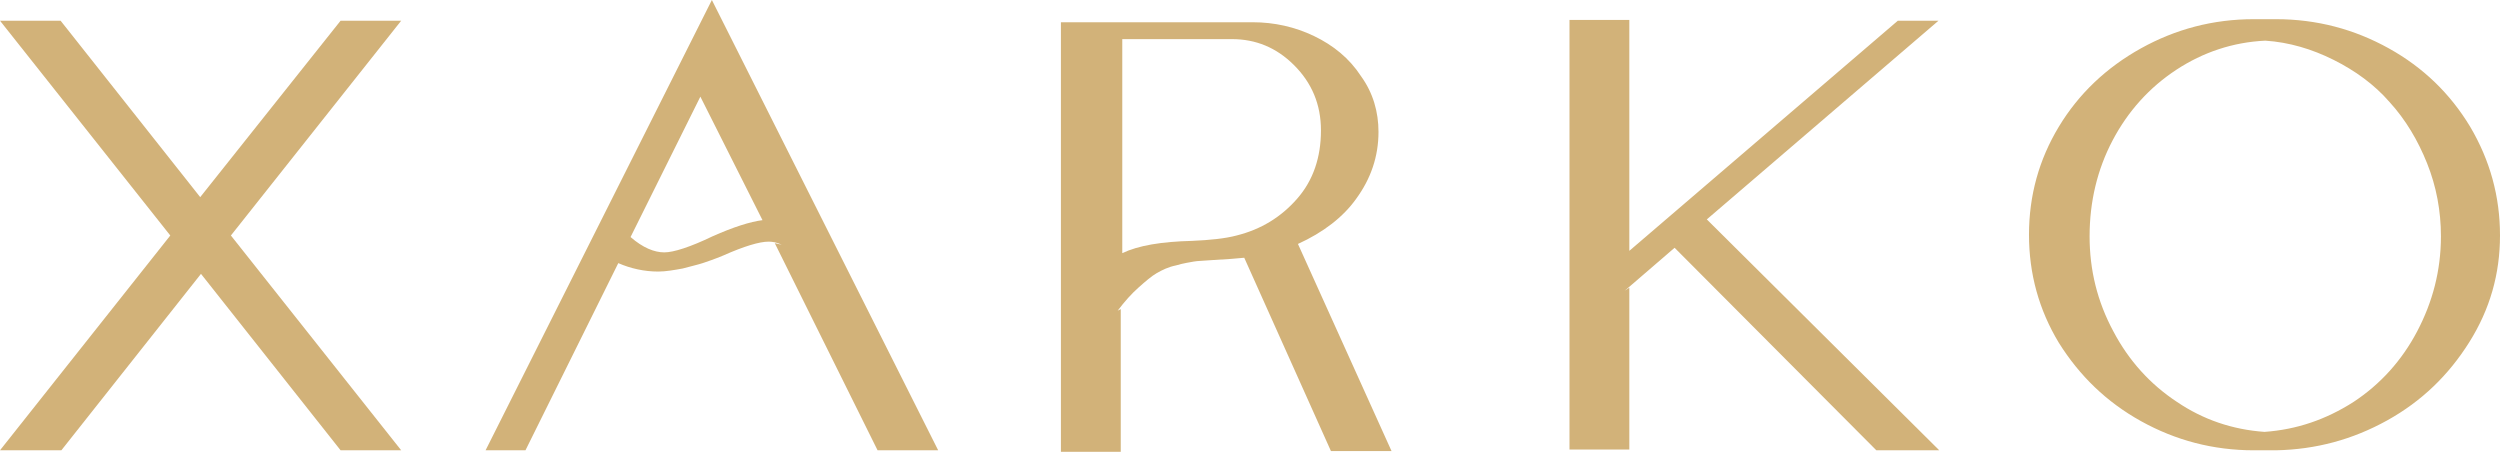
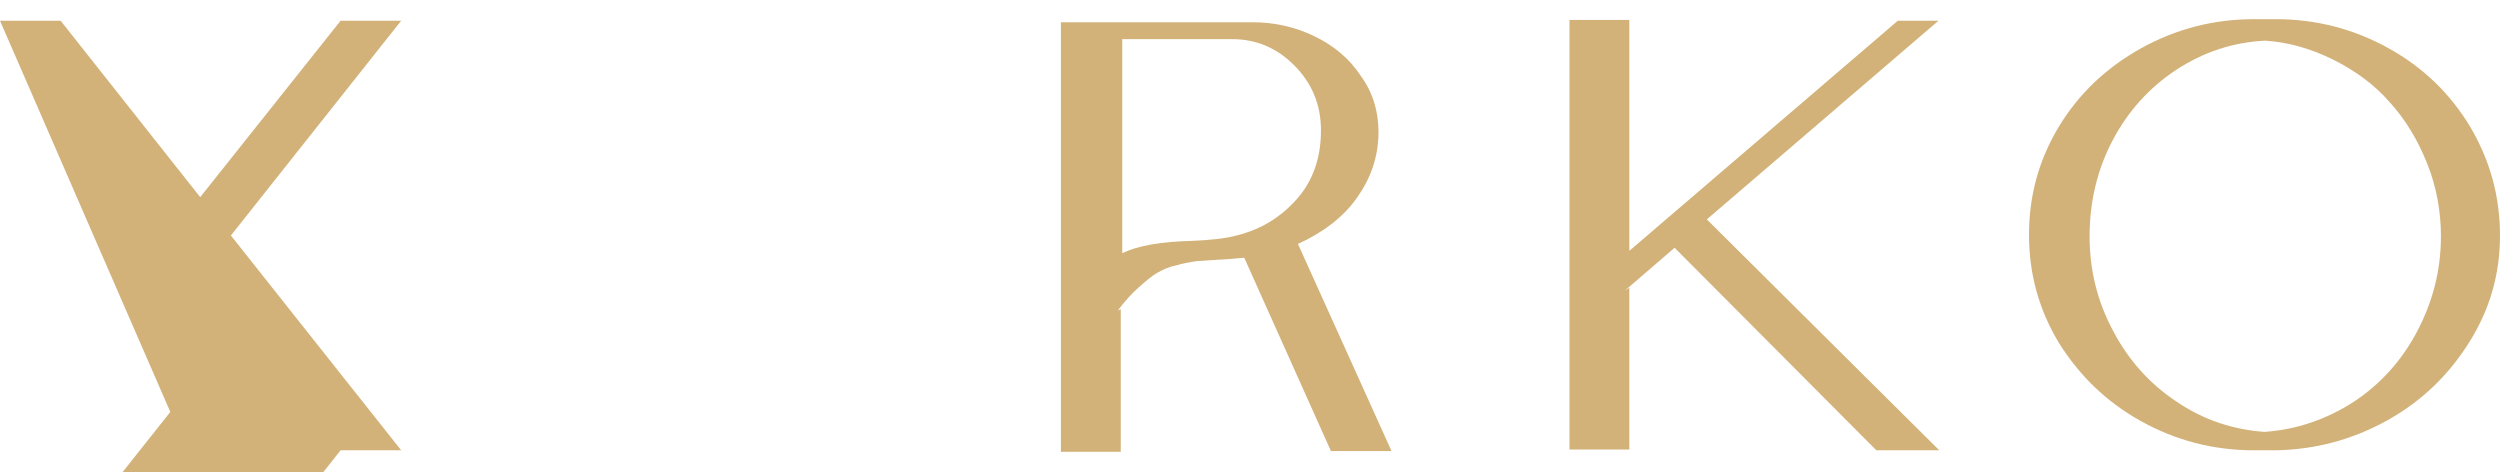
<svg xmlns="http://www.w3.org/2000/svg" baseProfile="tiny" id="Layer_1" x="0px" y="0px" viewBox="0 0 325.9 61.5" overflow="visible" xml:space="preserve">
-   <path fill="#D2B279" d="M44.4,2.7h7.9l-22.2,28l22.2,28h-7.9l-18.2-23l-18.2,23H0l22.2-28L0,2.7h7.9l18.2,23L44.4,2.7z" />
-   <path fill="#D2B279" d="M68.5,58.7h-5.2L92.8,0l29.5,58.7h-7.9l-13.4-27l0.9,0.2c-0.6-0.3-1.2-0.4-1.7-0.4c-1.2,0-3.2,0.6-5.9,1.8 c-1.2,0.5-2.1,0.8-2.7,1c-0.6,0.2-1.5,0.4-2.6,0.7c-1.1,0.2-2.2,0.4-3.2,0.4c-1.8,0-3.6-0.4-5.2-1.1L68.5,58.7z M99.4,28.7 l-8.1-16.1l-9.1,18.3c1.6,1.4,3.1,2,4.4,2c1.2,0,3.4-0.7,6.3-2.1C95.6,29.6,97.8,28.9,99.4,28.7z" />
+   <path fill="#D2B279" d="M44.4,2.7h7.9l-22.2,28l22.2,28h-7.9l-18.2,23H0l22.2-28L0,2.7h7.9l18.2,23L44.4,2.7z" />
  <path fill="#D2B279" d="M169.2,31.8l12.2,27h-7.9l-11.3-25.2c-0.9,0.1-2.3,0.2-4.1,0.3c-1.1,0.1-2,0.1-2.5,0.2 c-0.5,0.1-1.3,0.2-2.3,0.5c-1,0.2-1.8,0.6-2.5,1c-0.7,0.4-1.5,1.1-2.4,1.9c-0.9,0.8-1.8,1.8-2.7,3l0.4-0.2v18.6h-7.8v-56h25 c2.8,0,5.5,0.6,8,1.8c2.5,1.2,4.6,2.9,6.1,5.2c1.6,2.2,2.3,4.7,2.3,7.3c0,3.2-1,6.1-2.9,8.7C175.1,28.3,172.5,30.3,169.2,31.8z M161.2,30.7c3.2-0.8,5.8-2.4,7.9-4.8c2.1-2.4,3.1-5.4,3.1-8.9c0-3.4-1.2-6.2-3.5-8.5c-2.3-2.3-5-3.4-8.1-3.4h-14.3v27.9 c2.1-1,5.1-1.5,9.1-1.6C157.7,31.3,159.7,31.1,161.2,30.7z" />
  <path fill="#D2B279" d="M247.4,2.7h5.3l-30.2,25.9l30.3,30.1h-8.2l-26.3-26.4l-6.5,5.6l0.6-0.4v21.1h-7.8v-56h7.8v30.1L247.4,2.7z" />
  <path fill="#D2B279" d="M325.9,30.7c0,5-1.3,9.6-4,13.9c-2.7,4.3-6.2,7.7-10.7,10.2c-4.5,2.5-9.3,3.8-14.5,3.9h-2.9 c-5.3,0-10.2-1.3-14.7-3.8c-4.5-2.5-8-5.9-10.7-10.2c-2.6-4.3-3.9-9-3.9-14.1s1.3-9.8,3.9-14.1c2.6-4.3,6.2-7.7,10.7-10.2 c4.5-2.5,9.4-3.8,14.7-3.8h2.9c5.3,0,10.2,1.3,14.7,3.8c4.5,2.5,8,5.9,10.6,10.2C324.6,20.9,325.9,25.6,325.9,30.7z M295.2,56.3 c4.2-0.3,8-1.6,11.6-3.9c3.5-2.3,6.3-5.4,8.3-9.2c2-3.8,3.1-7.9,3.1-12.4c0-3.3-0.6-6.5-1.8-9.5c-1.2-3-2.8-5.7-4.9-8 c-2-2.3-4.5-4.1-7.3-5.5c-2.8-1.4-5.8-2.3-8.9-2.5c-4.2,0.2-8.1,1.5-11.6,3.8s-6.3,5.4-8.3,9.2c-2,3.8-3,8-3,12.5 c0,4.4,1,8.5,3.1,12.4c2,3.8,4.8,6.9,8.3,9.2C287.2,54.7,291,56,295.2,56.3z" />
</svg>